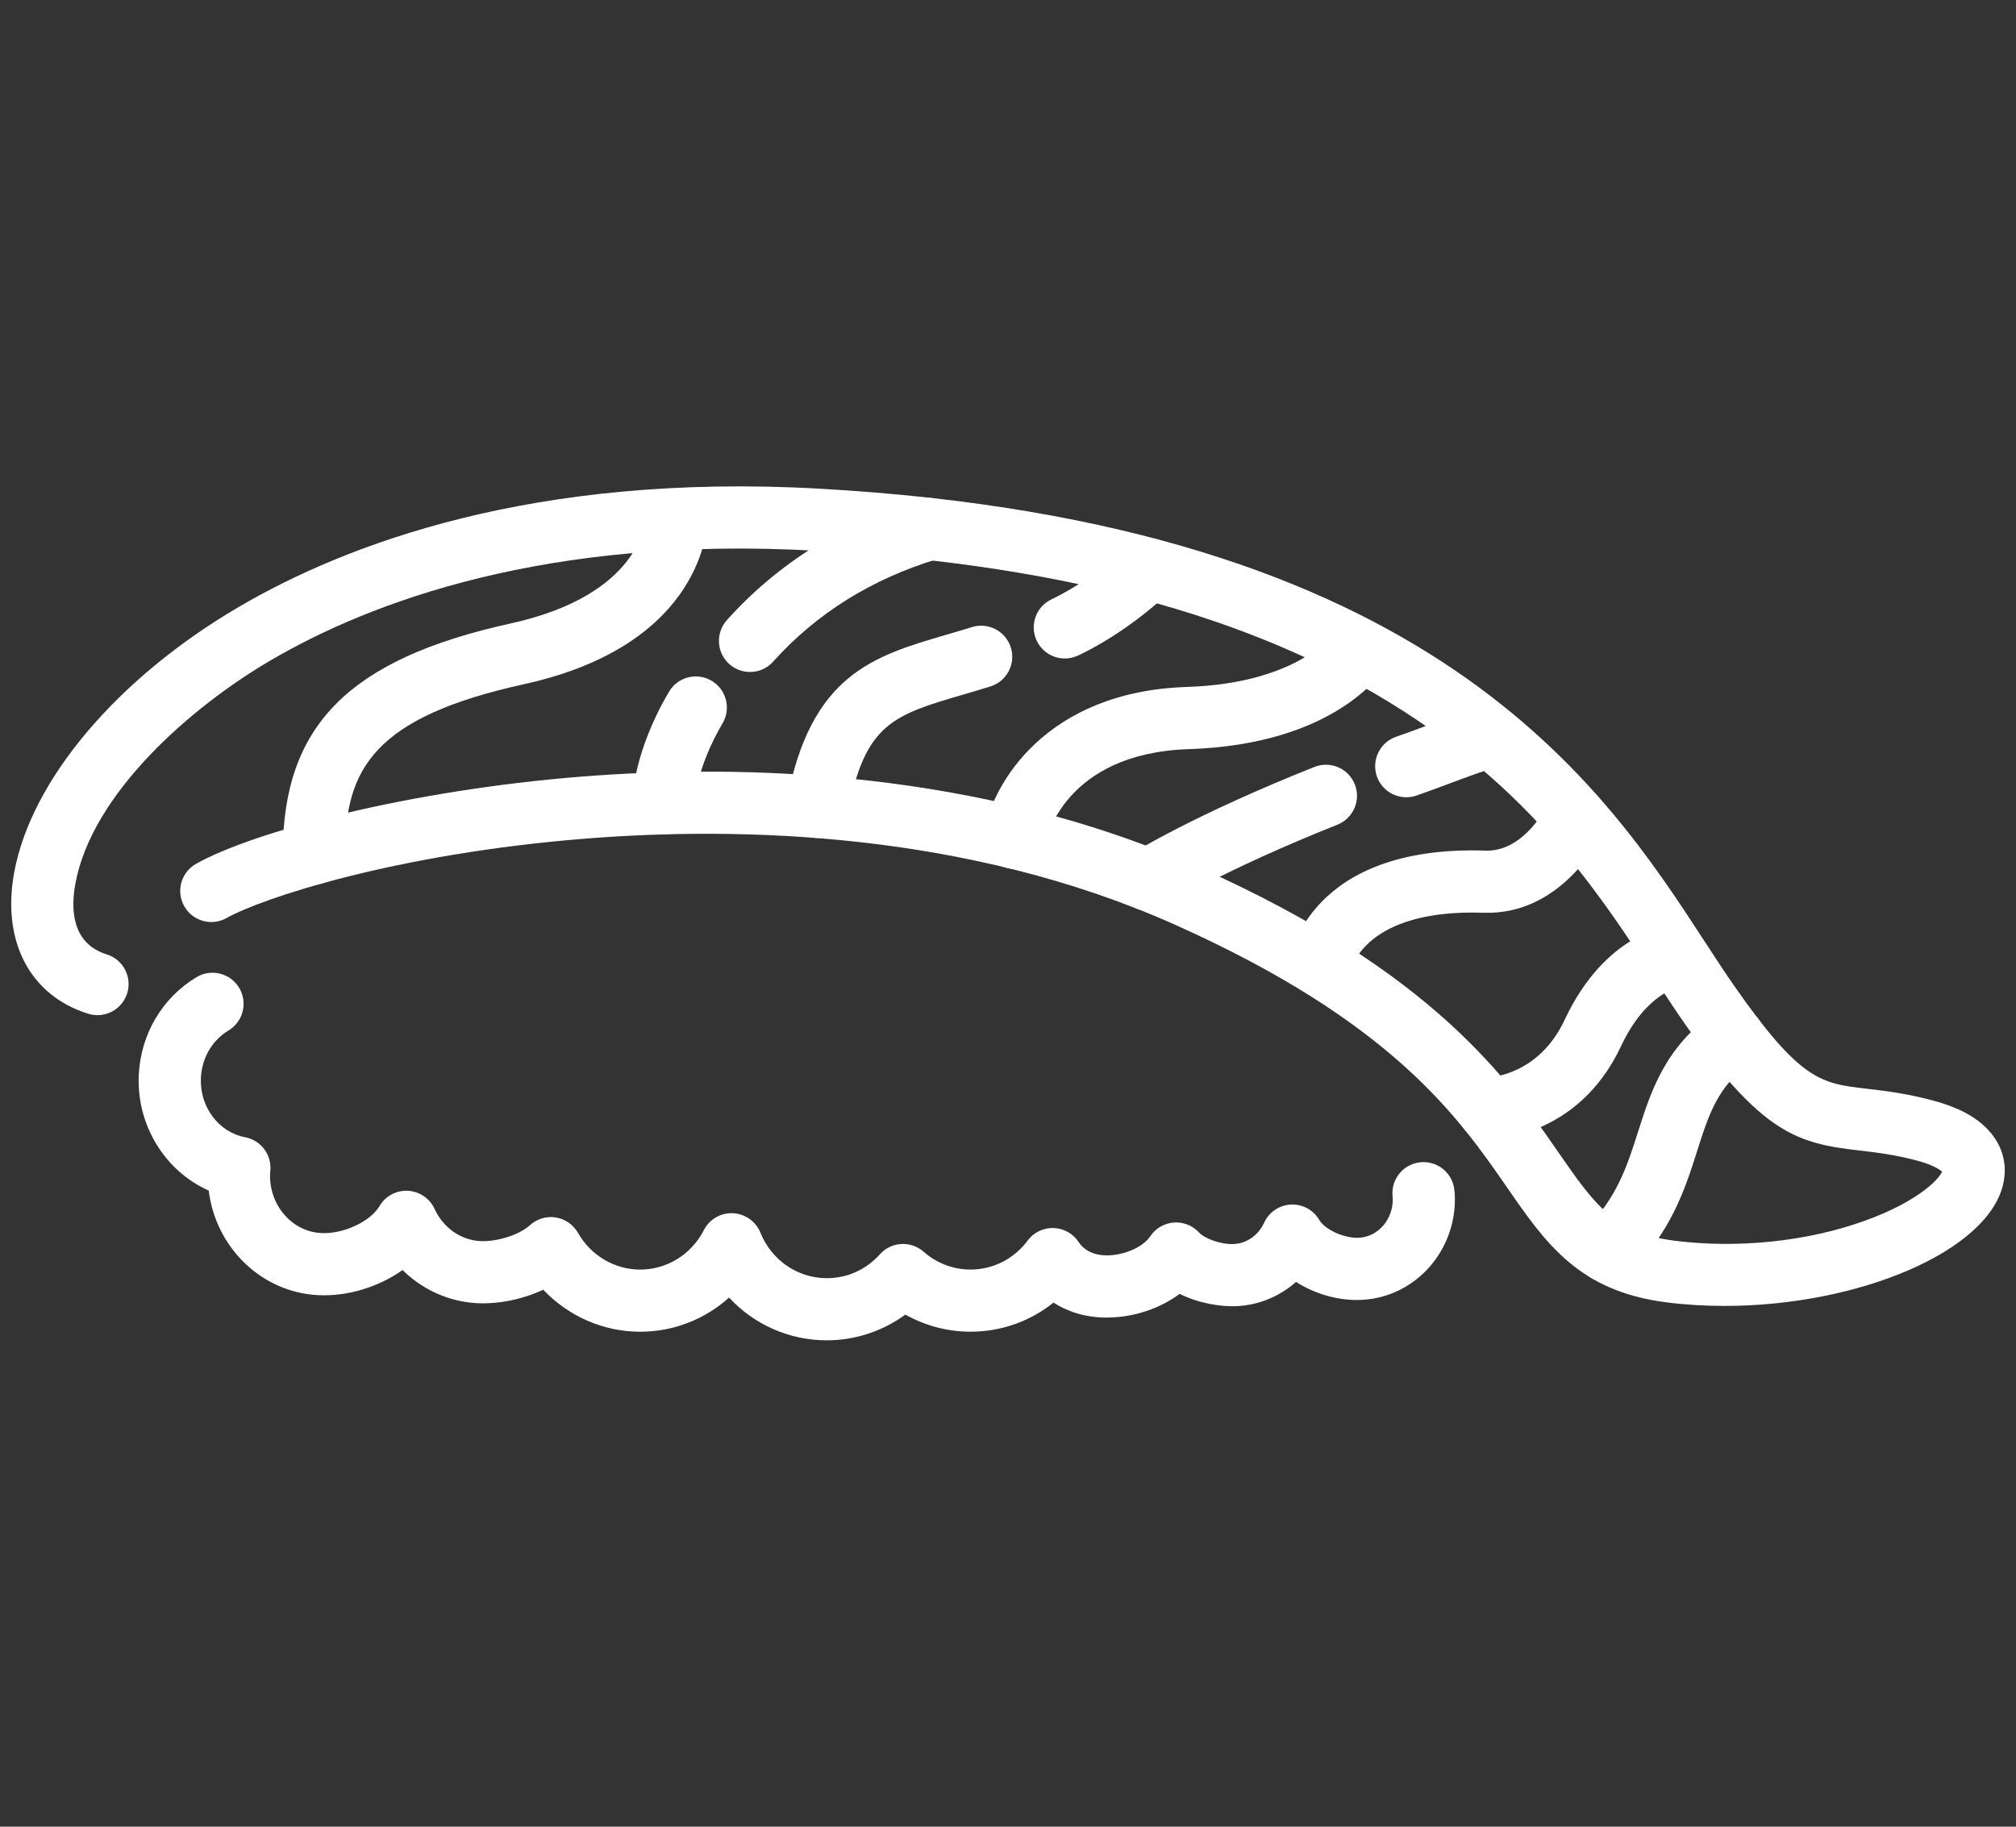
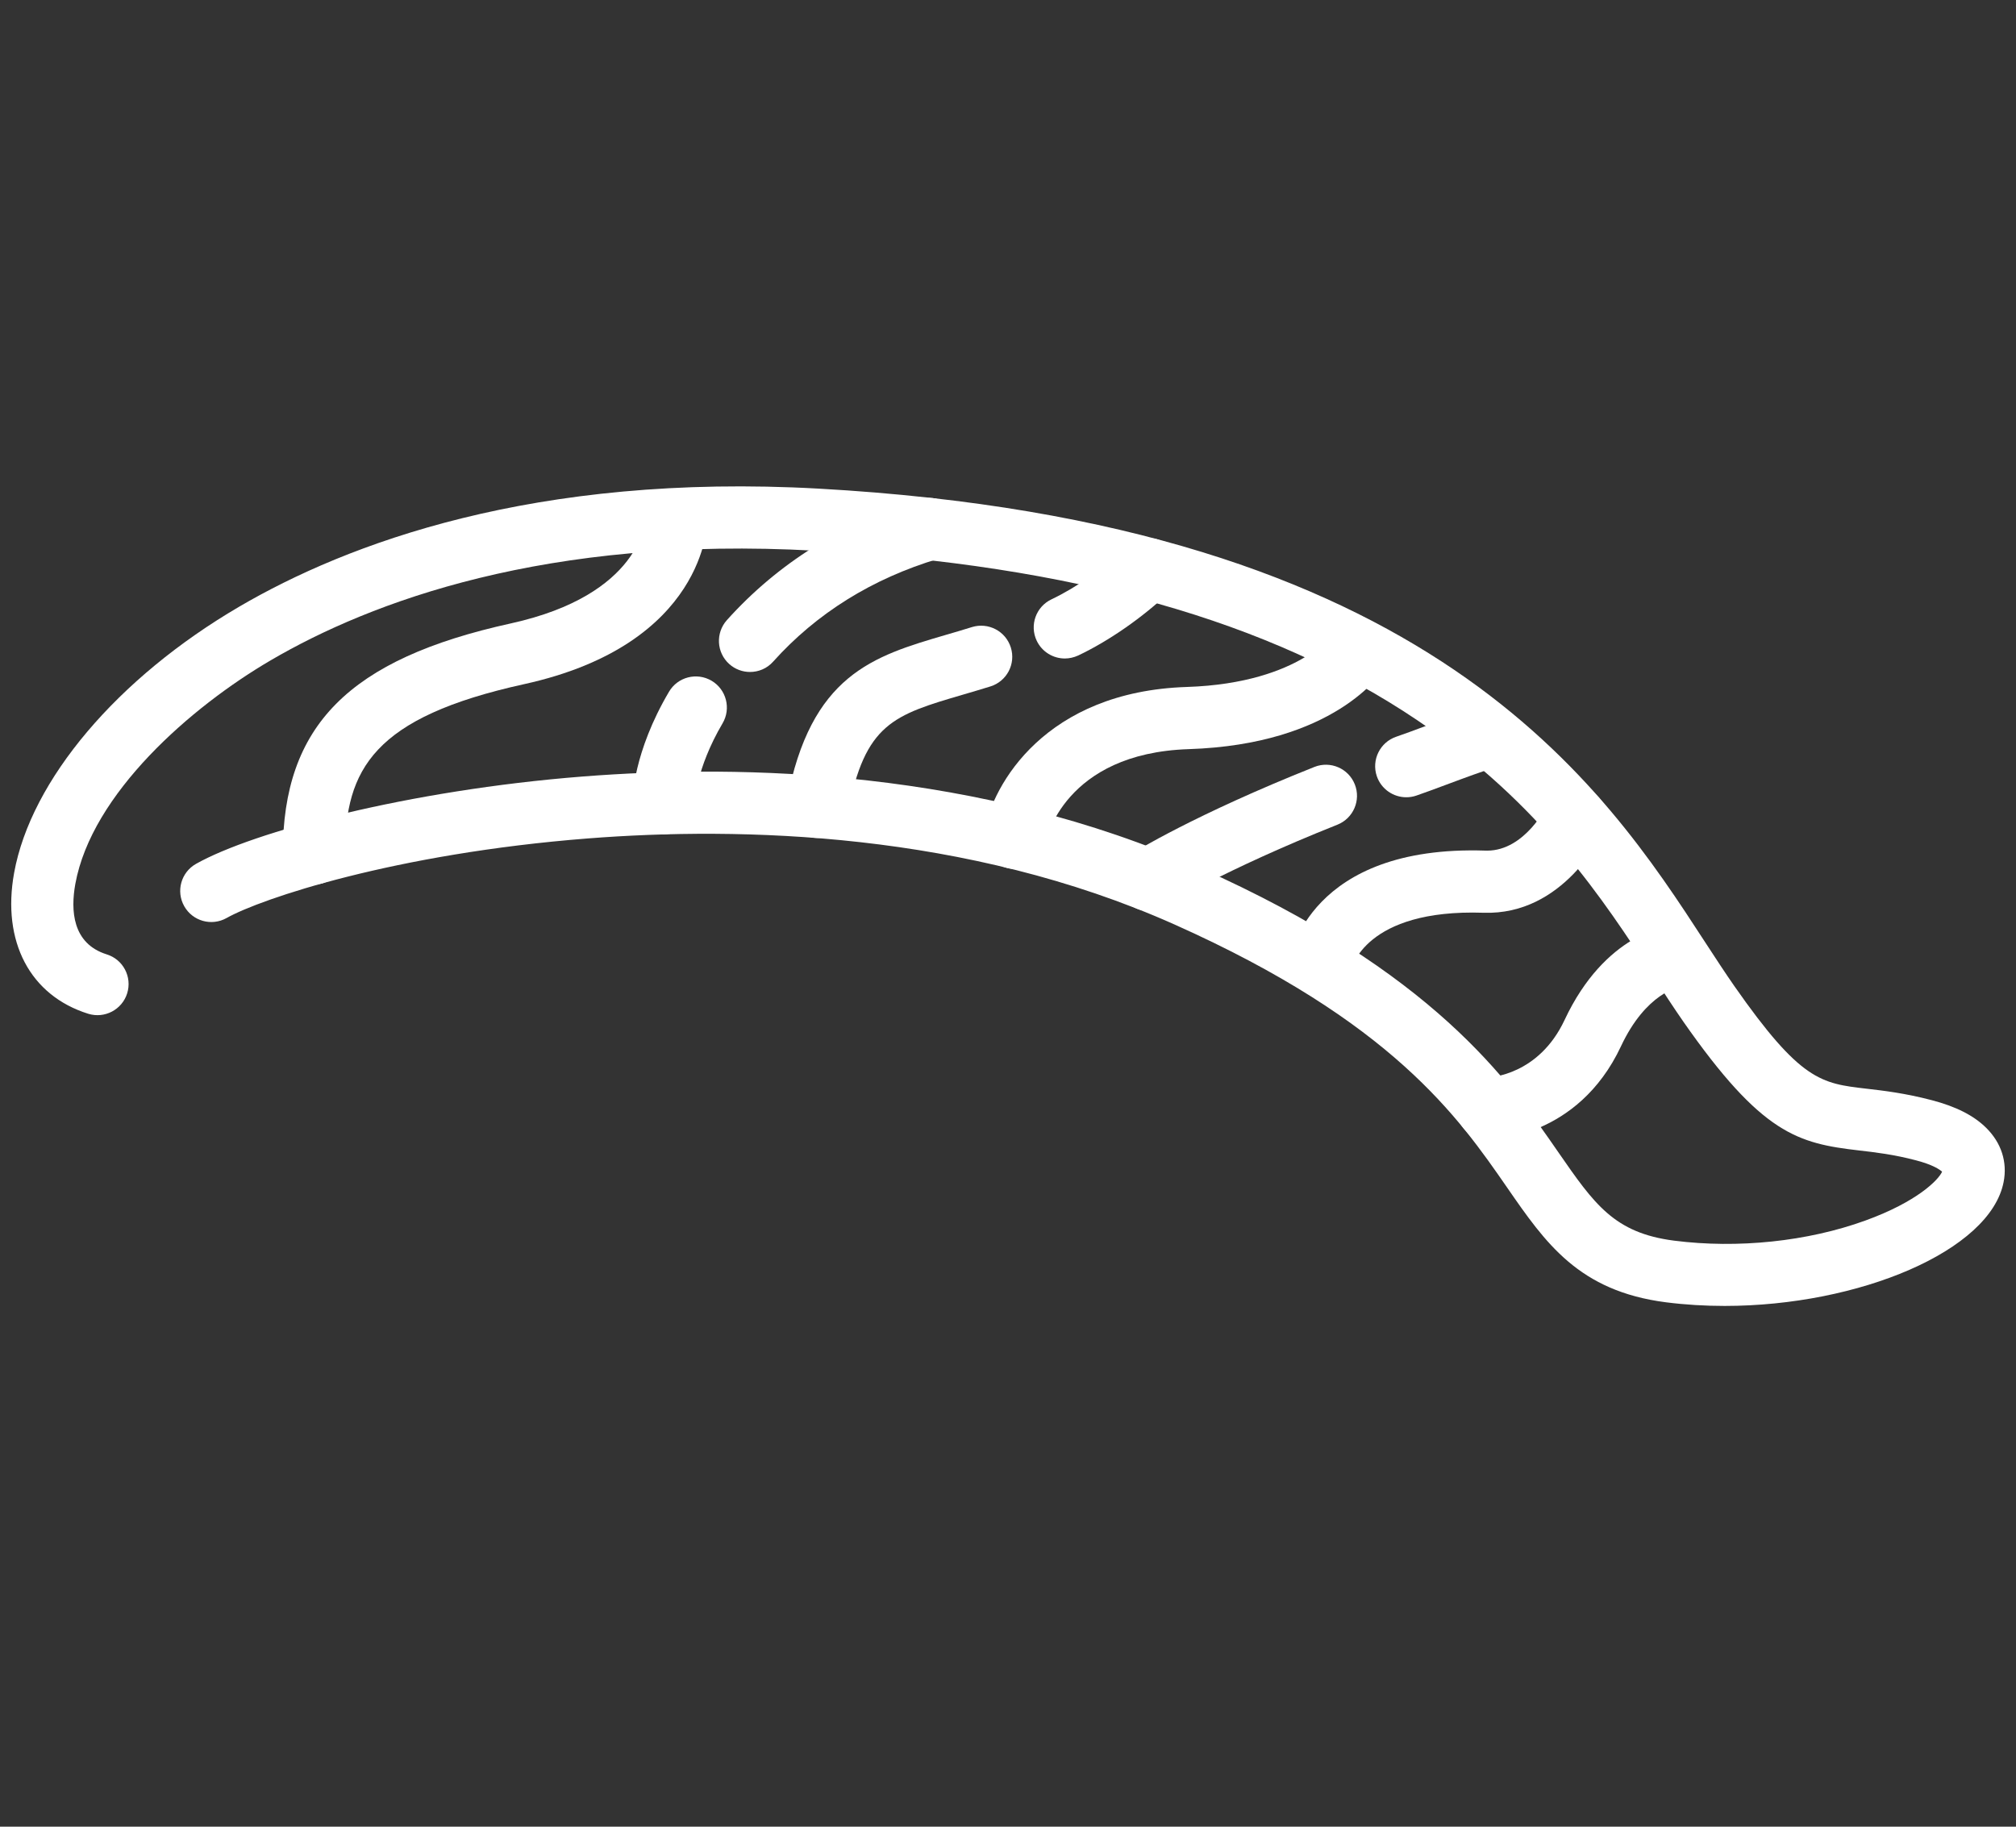
<svg xmlns="http://www.w3.org/2000/svg" version="1.1" id="Calque_1" x="0px" y="0px" width="64px" height="58px" viewBox="0 0 64 58" enable-background="new 0 0 64 58" xml:space="preserve">
  <rect x="0" y="0" width="64" height="58" fill="#333333" stroke="none" />
  <g>
-     <path fill="#FFFFFF" d="M26.249,42.557c-1.203,0-2.315-0.505-3.104-1.357c-0.766,0.688-1.761,1.084-2.823,1.084   c-1.172,0-2.282-0.494-3.076-1.334c-0.647,0.302-1.406,0.463-2.109,0.427c-0.898-0.05-1.73-0.431-2.357-1.053   c-0.756,0.538-1.744,0.848-2.694,0.798c-1.804-0.097-3.242-1.529-3.46-3.32c-1.382-0.615-2.299-2.072-2.22-3.681   c0.064-1.289,0.749-2.446,1.833-3.095c0.468-0.28,1.074-0.128,1.354,0.34c0.28,0.469,0.127,1.074-0.34,1.354   c-0.517,0.31-0.844,0.87-0.875,1.498c-0.046,0.918,0.558,1.731,1.404,1.891c0.498,0.094,0.843,0.55,0.801,1.053   c-0.003,0.024-0.005,0.05-0.008,0.073l-0.001,0.01c-0.044,1.001,0.68,1.857,1.619,1.906c0.696,0.04,1.564-0.362,1.854-0.855   c0.186-0.317,0.531-0.506,0.9-0.487c0.369,0.02,0.696,0.24,0.849,0.575c0.274,0.598,0.828,0.988,1.447,1.022   c0.536,0.028,1.245-0.198,1.579-0.503c0.223-0.203,0.523-0.295,0.821-0.248c0.296,0.048,0.555,0.228,0.704,0.488   c0.408,0.72,1.166,1.168,1.976,1.168c0.851,0,1.626-0.481,2.022-1.254c0.176-0.345,0.536-0.553,0.923-0.536   c0.385,0.018,0.726,0.258,0.871,0.616c0.355,0.879,1.184,1.447,2.111,1.447c0.646,0,1.244-0.27,1.683-0.758   c0.361-0.405,0.981-0.44,1.388-0.082c0.414,0.365,0.942,0.566,1.488,0.566c0.717,0,1.38-0.337,1.817-0.923   c0.192-0.26,0.499-0.406,0.824-0.396c0.325,0.011,0.623,0.181,0.797,0.452c0.095,0.147,0.39,0.481,1.088,0.406   c0.497-0.053,0.982-0.297,1.18-0.594c0.169-0.253,0.444-0.415,0.747-0.438c0.302-0.023,0.601,0.096,0.805,0.318   c0.167,0.185,0.698,0.39,1.109,0.364c0.408-0.021,0.774-0.281,0.956-0.678c0.154-0.335,0.48-0.556,0.849-0.575   c0.366-0.019,0.715,0.17,0.9,0.487c0.186,0.316,0.803,0.592,1.262,0.567c0.619-0.033,1.097-0.601,1.071-1.269   c-0.003-0.024-0.005-0.04-0.007-0.059c-0.048-0.542,0.353-1.022,0.897-1.07c0.542-0.047,1.021,0.353,1.068,0.896   c0.006,0.044,0.009,0.082,0.011,0.12c0.087,1.758-1.229,3.261-2.936,3.354c-0.733,0.04-1.493-0.181-2.103-0.569   c-0.513,0.453-1.163,0.73-1.863,0.768c-0.531,0.028-1.225-0.089-1.832-0.389c-0.527,0.392-1.198,0.655-1.906,0.73   c-0.93,0.099-1.617-0.144-2.098-0.454c-0.742,0.597-1.661,0.925-2.637,0.925c-0.728,0-1.438-0.189-2.066-0.543   C28.021,42.266,27.148,42.557,26.249,42.557z" />
    <path fill="#FFFFFF" d="M54.752,41.465c-0.622,0-1.246-0.037-1.861-0.115c-2.773-0.355-3.827-1.881-5.048-3.647   c-1.535-2.219-3.636-5.259-10.563-8.352c-6.599-2.944-13.771-3.108-18.625-2.729c-6.121,0.48-10.366,1.91-11.463,2.527   c-0.475,0.267-1.077,0.099-1.344-0.377c-0.268-0.475-0.099-1.077,0.376-1.344c1.814-1.021,6.733-2.338,12.277-2.773   c5.083-0.399,12.606-0.221,19.583,2.894c7.435,3.318,9.811,6.756,11.383,9.031c1.146,1.655,1.776,2.567,3.676,2.812   c2.025,0.259,4.237,0.027,6.069-0.636c1.654-0.599,2.33-1.296,2.442-1.553c-0.073-0.067-0.29-0.22-0.825-0.36   c-0.714-0.188-1.294-0.255-1.806-0.314c-1.949-0.226-3.083-0.51-5.584-4.091c-0.304-0.438-0.616-0.917-0.946-1.425   c-1.591-2.446-3.57-5.489-7.48-8.131c-4.7-3.174-10.955-4.939-19.125-5.396c-8.558-0.478-14.126,1.627-17.291,3.478   c-2.537,1.483-5.685,4.235-6.206,7.104c-0.15,0.832-0.099,1.892,0.998,2.235c0.521,0.162,0.811,0.716,0.648,1.237   C3.874,32.06,3.32,32.35,2.8,32.188c-1.846-0.578-2.747-2.291-2.352-4.472c0.535-2.949,3.275-6.19,7.151-8.456   c3.399-1.988,9.348-4.251,18.398-3.745c19.48,1.089,24.906,9.436,28.148,14.422c0.322,0.494,0.626,0.959,0.912,1.37   c2.108,3.019,2.761,3.094,4.192,3.26c0.548,0.063,1.231,0.143,2.08,0.366c0.768,0.201,1.331,0.487,1.724,0.877   c0.481,0.475,0.678,1.085,0.554,1.72C63.183,39.719,59.011,41.464,54.752,41.465z" />
    <path fill="#FFFFFF" d="M9.965,28.084c-0.546,0-0.987-0.442-0.987-0.987c0-4.056,2.097-6.172,7.239-7.303   c4.129-0.91,4.266-3.235,4.271-3.333l-0.001,0.018h1.974c0,0.162-0.066,3.977-5.819,5.243c-4.783,1.052-5.689,2.701-5.689,5.375   C10.952,27.643,10.51,28.084,9.965,28.084z" />
    <path fill="#FFFFFF" d="M23.81,21.336c-0.234,0-0.471-0.083-0.659-0.252c-0.406-0.364-0.439-0.988-0.075-1.395   c1.625-1.809,3.69-3.1,6.142-3.838c0.521-0.156,1.072,0.138,1.229,0.661c0.157,0.522-0.138,1.073-0.661,1.23   c-2.099,0.631-3.863,1.73-5.242,3.266C24.351,21.226,24.081,21.336,23.81,21.336z" />
    <path fill="#FFFFFF" d="M21.06,26.493c-0.544,0-0.985-0.441-0.986-0.986c0-0.16,0.03-1.62,1.164-3.543   c0.276-0.47,0.881-0.626,1.351-0.35c0.47,0.277,0.626,0.882,0.35,1.352c-0.854,1.449-0.89,2.528-0.89,2.538   c0,0.545-0.44,0.987-0.986,0.989C21.062,26.493,21.061,26.493,21.06,26.493z" />
    <path fill="#FFFFFF" d="M33.804,20.908c-0.368,0-0.723-0.208-0.892-0.563c-0.234-0.492-0.025-1.081,0.468-1.315   c0.79-0.375,1.688-1.002,2.399-1.676c0.396-0.374,1.021-0.357,1.396,0.039c0.374,0.396,0.357,1.021-0.039,1.396   c-0.866,0.82-1.927,1.558-2.908,2.024C34.09,20.876,33.945,20.908,33.804,20.908z" />
    <path fill="#FFFFFF" d="M25.95,26.606c-0.06,0-0.122-0.005-0.184-0.017c-0.536-0.101-0.888-0.617-0.787-1.153   c0.757-4.02,2.746-4.603,5.049-5.278c0.264-0.077,0.54-0.157,0.826-0.247c0.522-0.161,1.074,0.129,1.236,0.649   c0.163,0.52-0.128,1.073-0.648,1.235c-0.299,0.093-0.585,0.177-0.858,0.257c-2.214,0.649-3.13,0.917-3.665,3.749   C26.83,26.275,26.416,26.606,25.95,26.606z" />
    <path fill="#FFFFFF" d="M32.212,27.589c-0.056,0-0.114-0.004-0.172-0.015c-0.537-0.094-0.896-0.61-0.801-1.146   c0.268-1.533,1.958-4.47,6.436-4.616c1.866-0.06,3.04-0.53,3.695-0.913c0.691-0.404,0.964-0.798,0.967-0.802l-0.011,0.017   l1.678,1.039c-0.157,0.254-1.668,2.483-6.266,2.633c-3.949,0.129-4.533,2.875-4.557,2.992   C33.097,27.256,32.683,27.589,32.212,27.589z" />
    <path fill="#FFFFFF" d="M44.643,25.314c-0.41,0-0.795-0.258-0.935-0.67c-0.175-0.516,0.102-1.077,0.617-1.252   c0.235-0.08,0.565-0.202,0.912-0.332c0.584-0.217,1.246-0.463,1.711-0.6c0.525-0.154,1.072,0.147,1.225,0.67   c0.153,0.522-0.147,1.071-0.669,1.224c-0.398,0.117-1.025,0.35-1.577,0.556c-0.362,0.135-0.703,0.262-0.966,0.352   C44.855,25.298,44.749,25.314,44.643,25.314z" />
    <path fill="#FFFFFF" d="M36.459,28.923c-0.329,0-0.652-0.164-0.838-0.465c-0.288-0.462-0.147-1.07,0.313-1.359   c0.081-0.05,2.003-1.239,5.794-2.748c0.506-0.201,1.08,0.046,1.281,0.552c0.202,0.506-0.045,1.08-0.552,1.282   c-3.606,1.436-5.46,2.578-5.479,2.589C36.818,28.875,36.637,28.923,36.459,28.923z" />
    <path fill="#FFFFFF" d="M42.88,30.828l0.003-0.021l-1.949-0.304c0.022-0.15,0.639-3.678,6.224-3.495   c0.018,0.001,0.034,0.001,0.052,0.001c1.207,0,1.909-1.44,1.916-1.455c0.233-0.489,0.821-0.701,1.313-0.47   c0.49,0.231,0.704,0.813,0.477,1.305c-0.052,0.11-1.274,2.68-3.823,2.592C43.333,28.855,42.896,30.748,42.88,30.828z" />
    <path fill="#FFFFFF" d="M47.226,36.187c-0.545,0-0.987-0.442-0.987-0.987c0-0.542,0.437-0.981,0.978-0.987   c0.085-0.002,1.63-0.072,2.452-1.827c1.287-2.746,3.258-3.001,3.478-3.021l0.18,1.966c0,0,0.01,0,0.028-0.003   c-0.045,0.007-1.096,0.184-1.897,1.896C50.083,36.153,47.343,36.187,47.226,36.187z" />
-     <path fill="#FFFFFF" d="M51.023,40.718c-0.257,0-0.512-0.1-0.704-0.296c-0.383-0.388-0.377-1.013,0.012-1.396   c0.999-0.98,1.325-2.008,1.672-3.094c0.403-1.271,0.861-2.713,2.465-3.811c0.45-0.308,1.063-0.194,1.371,0.256   c0.309,0.45,0.194,1.064-0.256,1.373c-1.043,0.714-1.333,1.626-1.7,2.779c-0.384,1.209-0.819,2.581-2.168,3.905   C51.522,40.624,51.272,40.718,51.023,40.718z" />
  </g>
</svg>